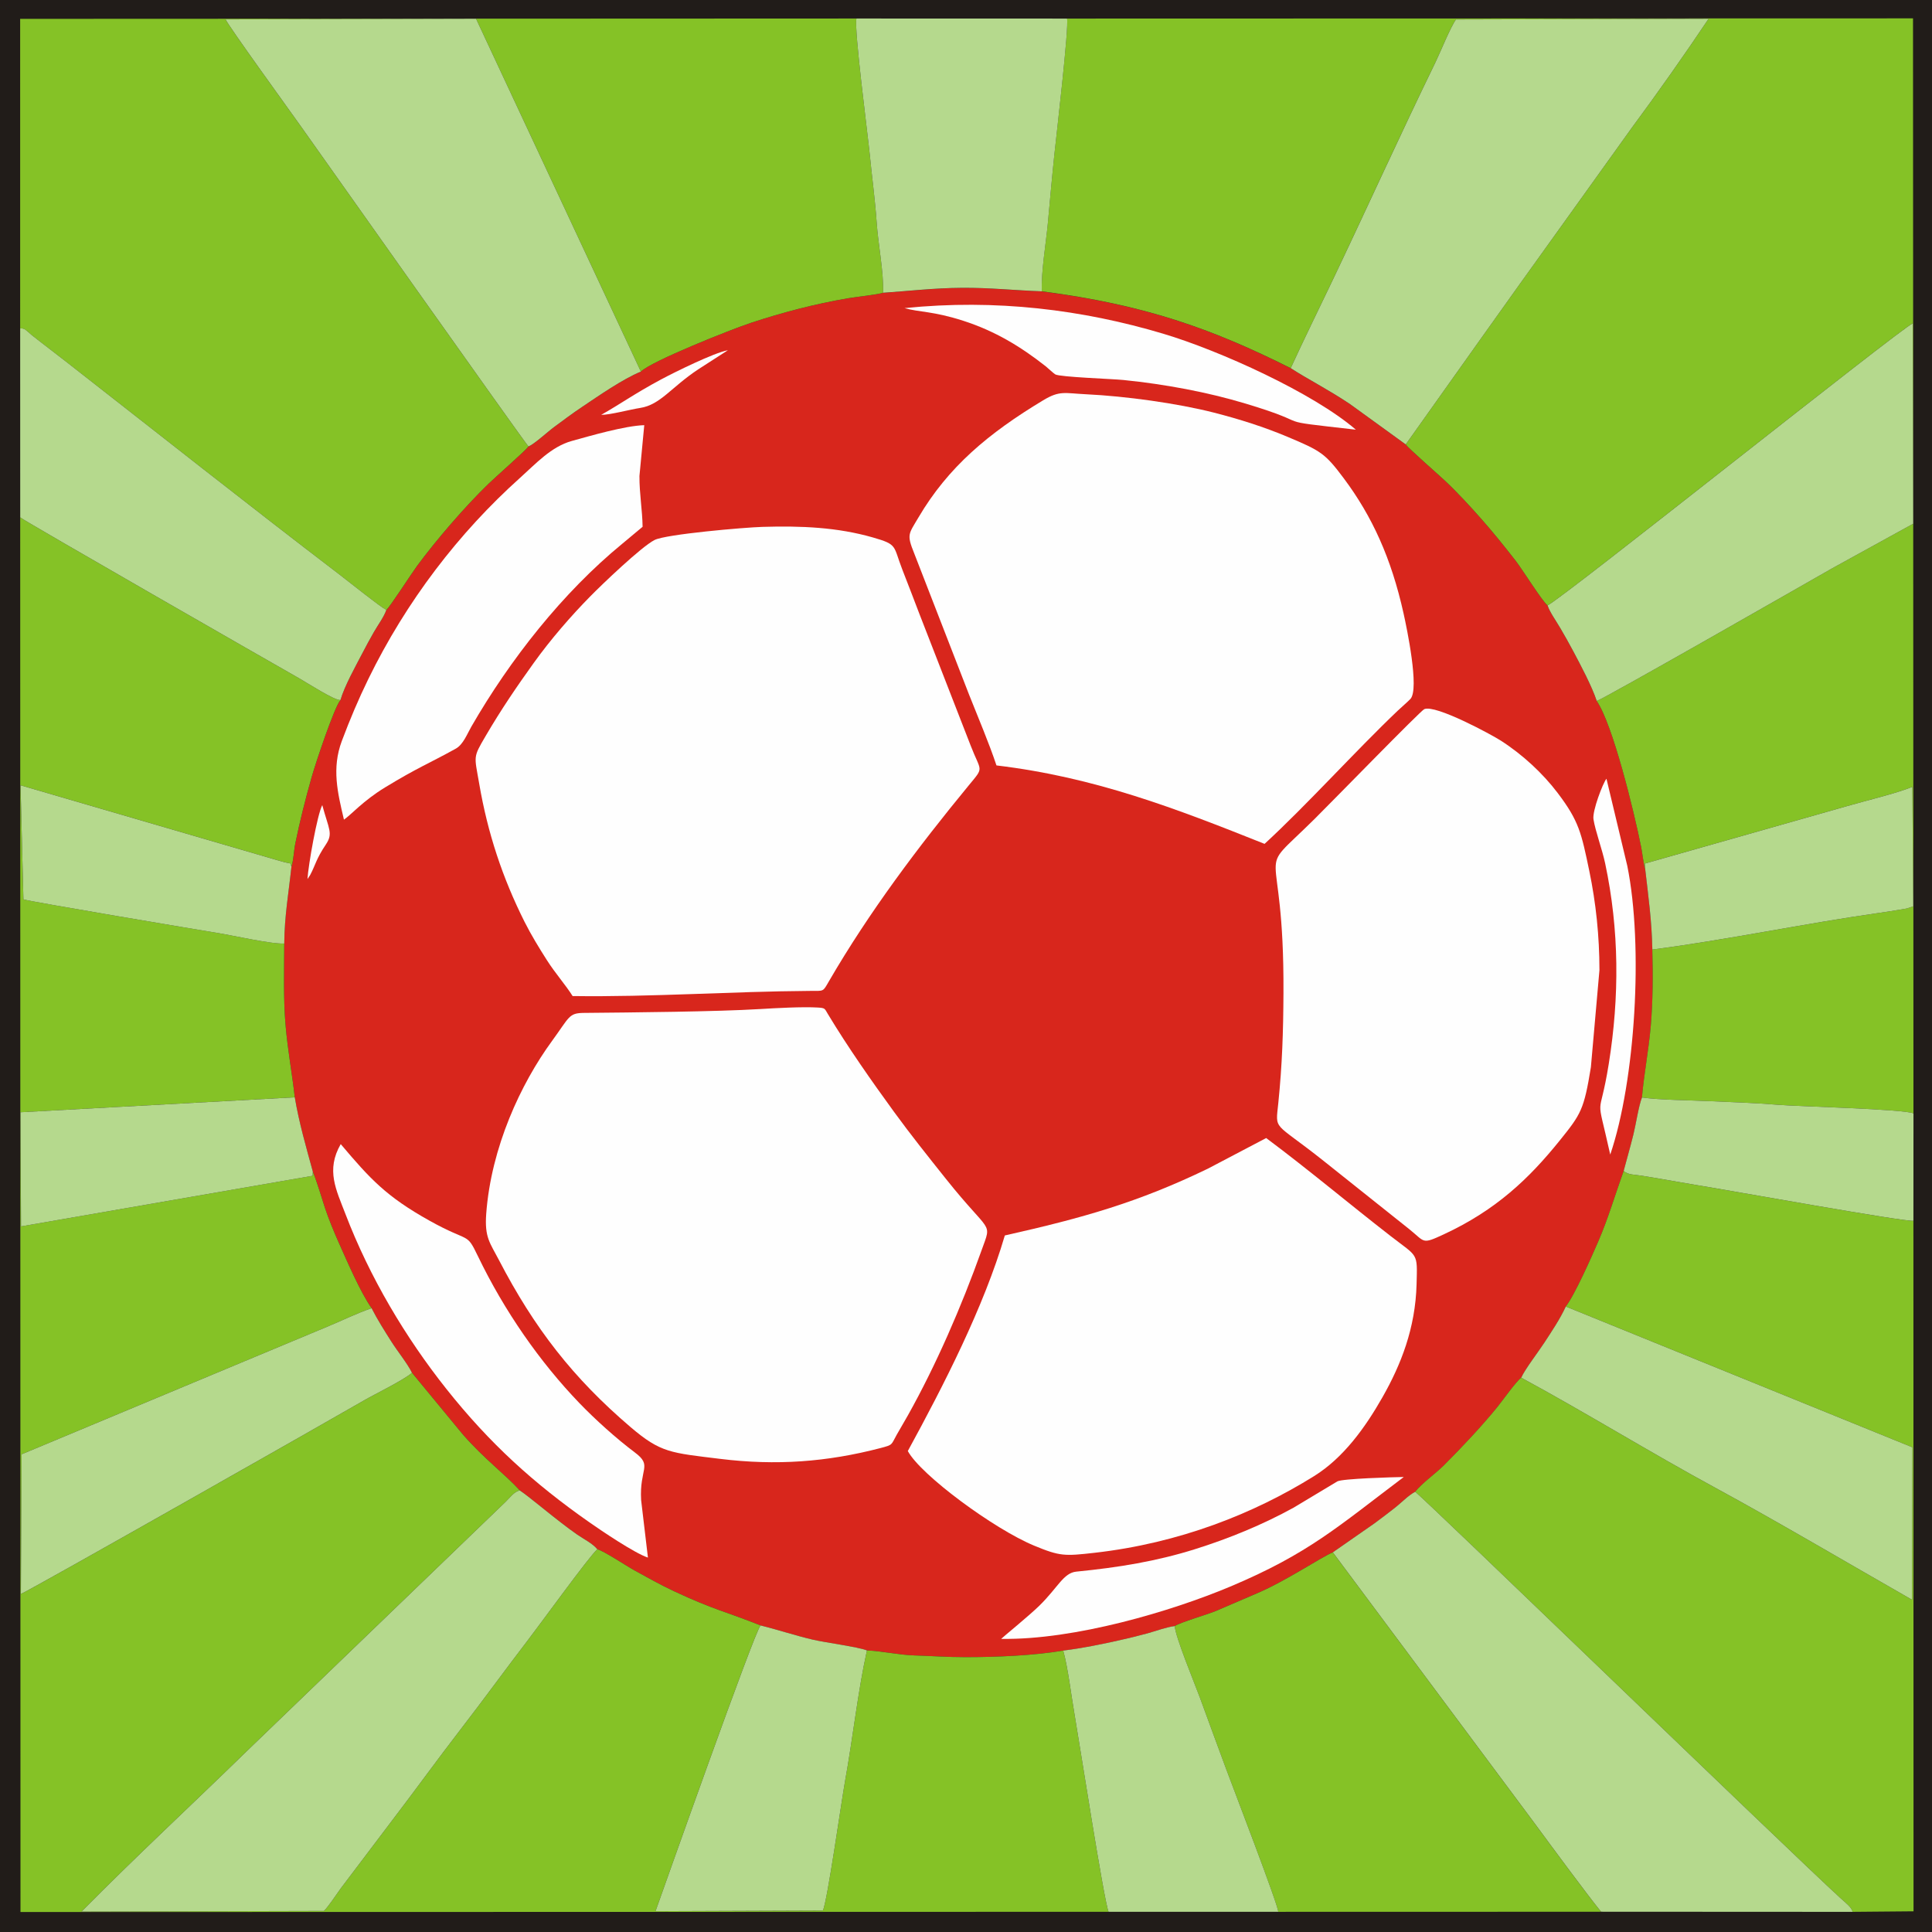
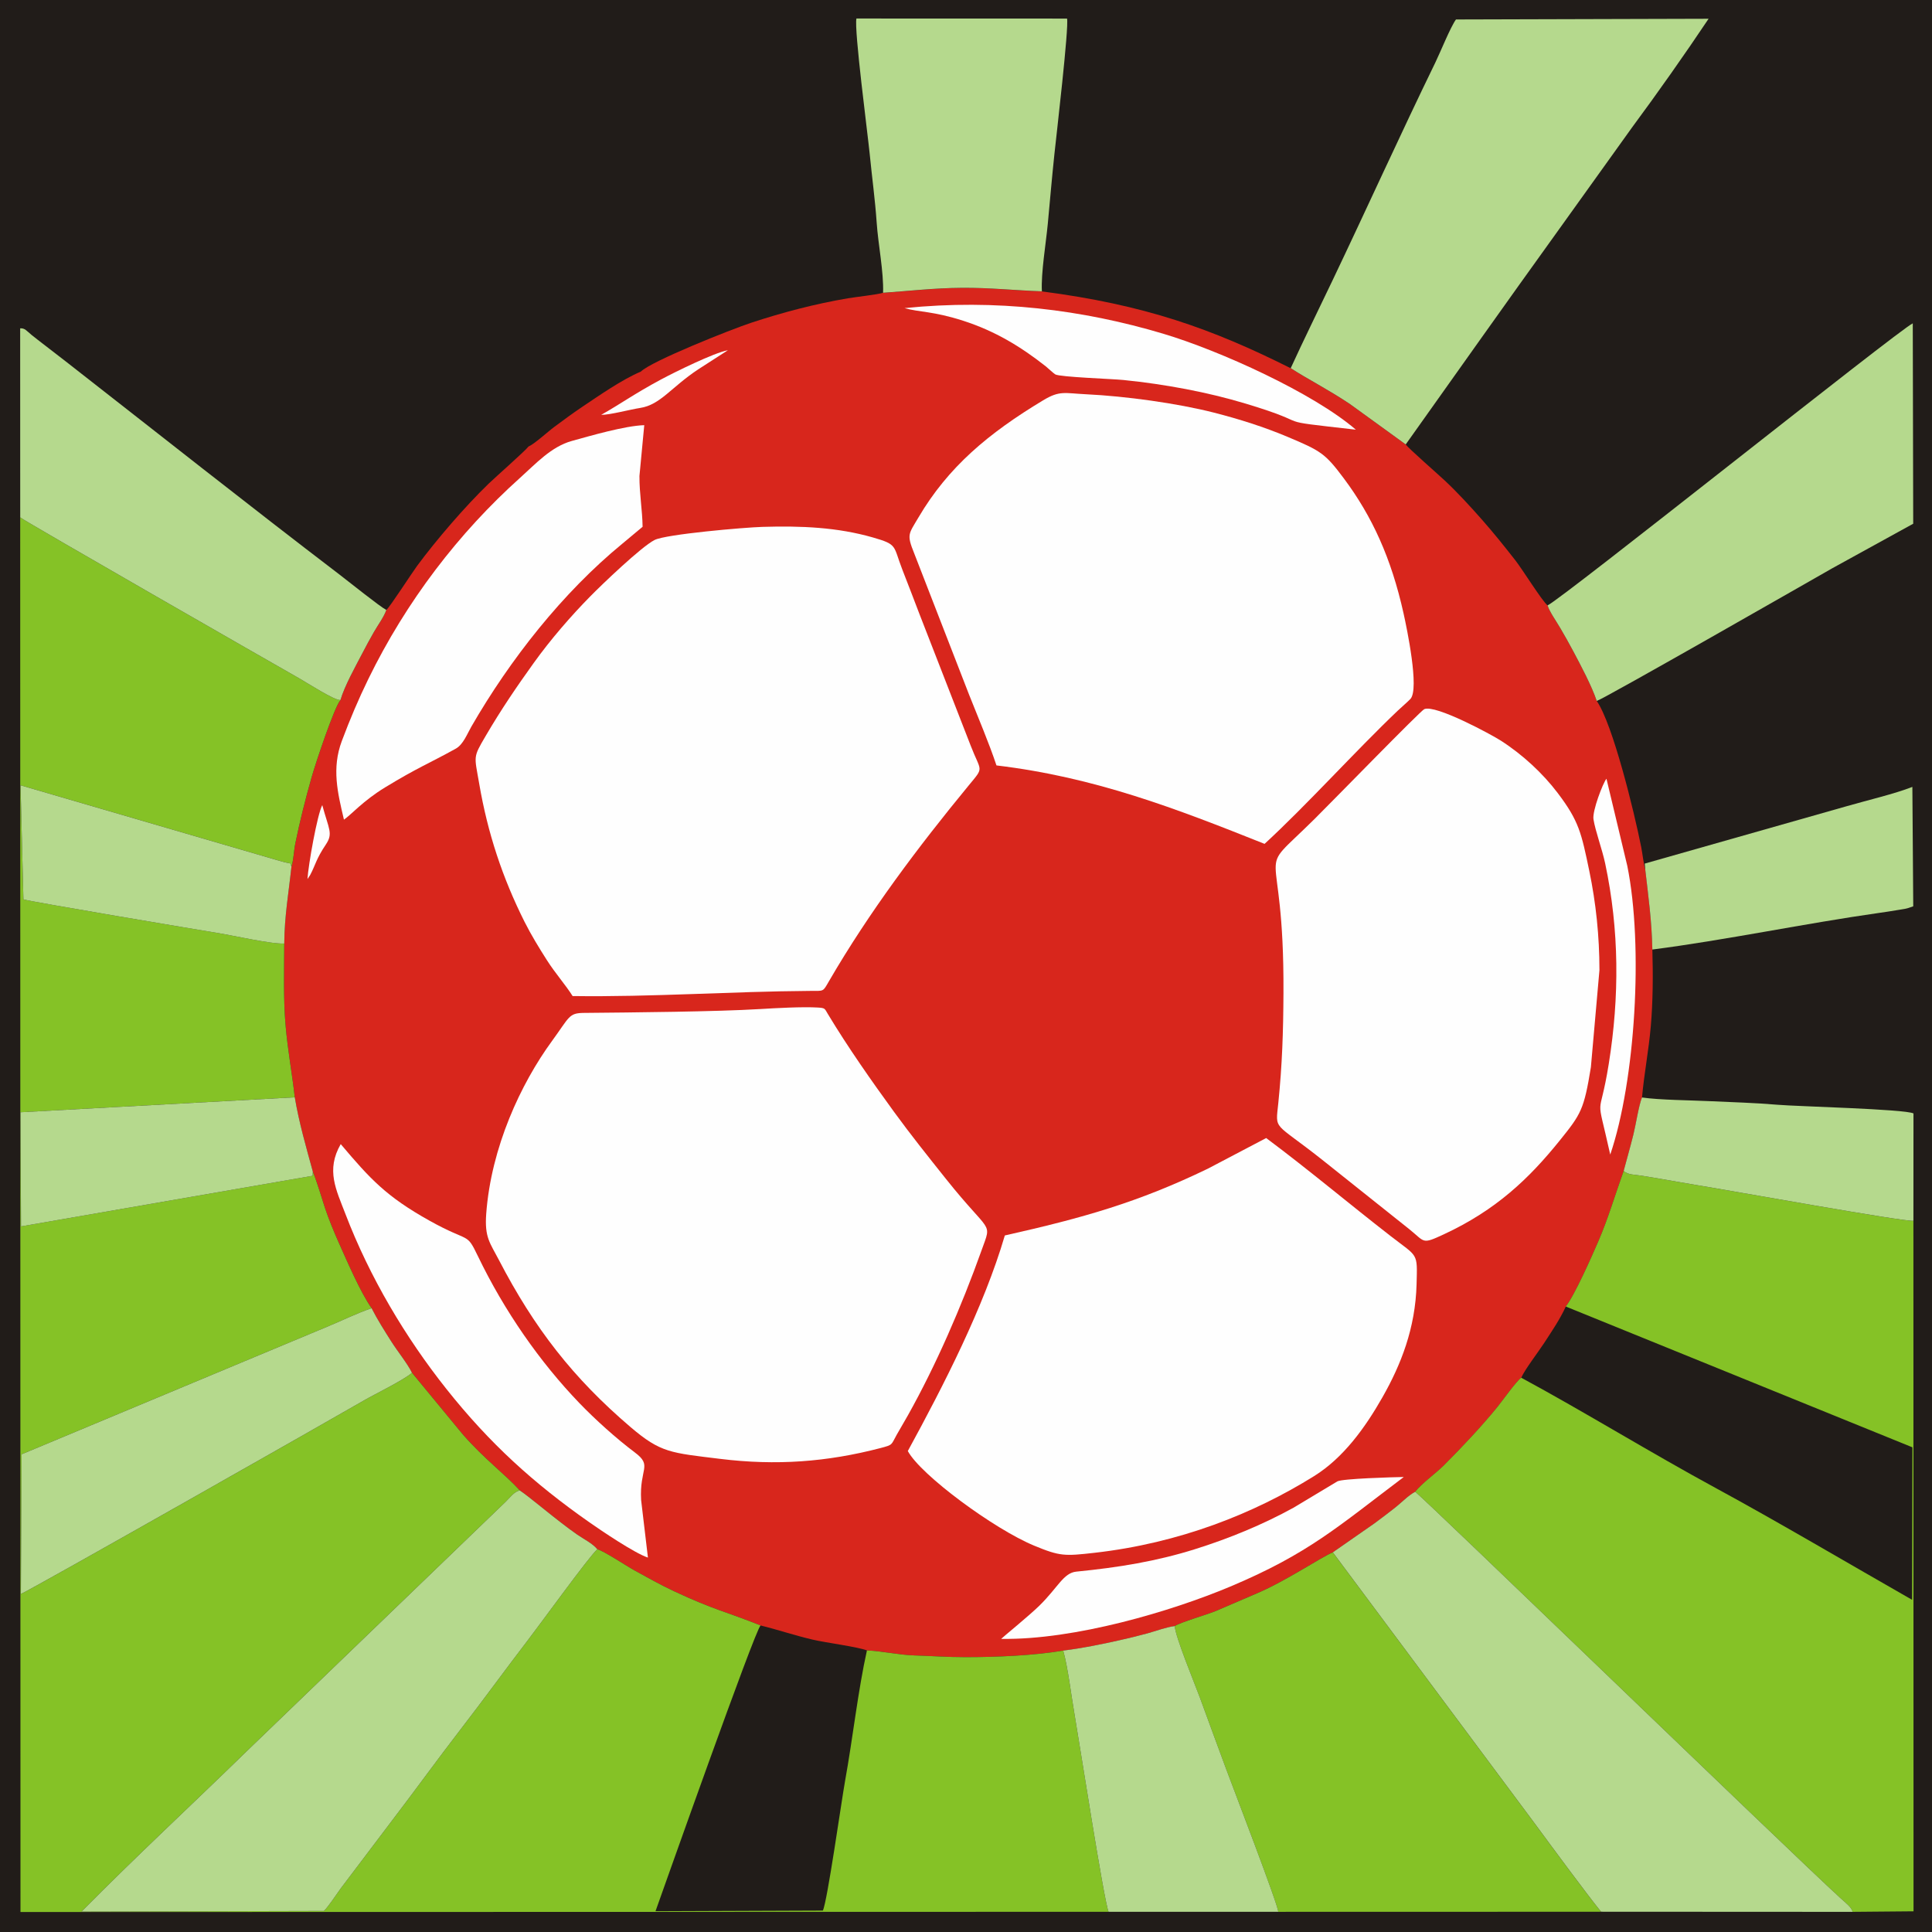
<svg xmlns="http://www.w3.org/2000/svg" xml:space="preserve" width="150mm" height="150mm" style="shape-rendering:geometricPrecision; text-rendering:geometricPrecision; image-rendering:optimizeQuality; fill-rule:evenodd; clip-rule:evenodd" viewBox="0 0 150 150">
  <defs>
    <style type="text/css">
   
    .fil0 {fill:#211C19}
    .fil2 {fill:#85C226}
    .fil4 {fill:#B5D98D}
    .fil1 {fill:#D8261C}
    .fil3 {fill:#FEFEFE}
   
  </style>
  </defs>
  <g id="Capa_x0020_1">
    <g id="_232993592">
      <polygon id="_232989176" class="fil0" points="-0,150 150,150 150,0 -0,0 " />
      <path id="_232989008" class="fil1" d="M68.562 22.731c-0.381,0.133 -2.134,0.327 -2.724,0.427 -2.553,0.433 -5.093,1.101 -7.508,1.898 -1.562,0.515 -7.778,2.987 -8.575,3.796 -1.451,0.606 -3.274,1.882 -4.567,2.747 -0.771,0.516 -1.395,0.988 -2.145,1.54 -0.518,0.381 -1.561,1.343 -2.011,1.529 -0.206,0.294 -2.597,2.403 -3.099,2.889 -1.837,1.778 -4.047,4.345 -5.554,6.384 -0.398,0.539 -2.12,3.208 -2.386,3.418 -0.173,0.522 -0.663,1.188 -0.975,1.731 -0.309,0.538 -0.59,1.063 -0.893,1.644 -0.531,1.018 -1.382,2.544 -1.693,3.619 -0.48,0.557 -1.935,4.909 -2.25,6.032 -0.5,1.783 -0.886,3.303 -1.252,5.087 -0.119,0.579 -0.138,1.339 -0.303,1.806 -0.211,1.994 -0.545,3.861 -0.559,5.976 -0.009,2.08 -0.071,4.286 0.097,6.282 0.172,2.044 0.514,3.793 0.72,5.66 0.334,1.99 0.887,3.879 1.403,5.773 0.328,0.81 0.658,1.951 0.941,2.81 0.287,0.875 0.716,1.904 1.084,2.728 0.683,1.529 1.68,3.841 2.538,5.063 0.433,0.857 1.011,1.766 1.518,2.567 0.505,0.798 1.276,1.744 1.617,2.446l3.96 4.802c1.704,1.939 3.218,3.032 4.409,4.329 0.845,0.566 2.916,2.365 4.465,3.435 0.489,0.338 1.179,0.678 1.556,1.132 0.547,0.157 2.241,1.291 2.901,1.654 0.986,0.542 2.004,1.119 3.08,1.62 3.124,1.456 3.971,1.556 6.693,2.646 1.365,0.336 2.613,0.763 4.036,1.098 0.992,0.234 3.54,0.565 4.222,0.84 1.232,0.052 2.425,0.347 3.687,0.388 1.338,0.043 2.53,0.134 3.941,0.134 2.47,0.001 5.338,-0.127 7.613,-0.508 1.51,-0.191 2.946,-0.482 4.402,-0.811 0.769,-0.174 1.405,-0.326 2.144,-0.529 0.635,-0.175 1.476,-0.488 2.111,-0.562 0.445,-0.3 2.531,-0.891 3.242,-1.194 1.089,-0.464 2.04,-0.875 3.197,-1.374 2.252,-0.971 4.905,-2.768 5.835,-3.158l3.234 -2.251c0.585,-0.435 1.024,-0.765 1.588,-1.207 0.495,-0.389 1.049,-0.973 1.57,-1.243 0.545,-0.68 1.567,-1.392 2.239,-2.06 1.334,-1.327 2.949,-3.046 4.133,-4.505 0.427,-0.526 1.464,-1.994 1.865,-2.293 0.258,-0.61 1.338,-2.019 1.78,-2.699 0.589,-0.906 1.214,-1.817 1.679,-2.826 0.68,-0.861 2,-3.84 2.518,-5.04 0.792,-1.837 1.29,-3.568 1.976,-5.483 0.264,-0.992 0.505,-1.818 0.758,-2.836 0.188,-0.755 0.417,-2.265 0.665,-2.87 0.16,-1.831 0.519,-3.642 0.685,-5.564 0.161,-1.862 0.177,-3.964 0.119,-5.923 -0.042,-2.206 -0.308,-4.09 -0.547,-6.183 -0.111,-0.333 -0.236,-1.362 -0.317,-1.766 -0.554,-2.786 -2.21,-9.556 -3.453,-11.351 -0.388,-1.166 -1.251,-2.781 -1.815,-3.845 -0.35,-0.659 -0.649,-1.183 -1.002,-1.79 -0.327,-0.563 -0.838,-1.268 -1.001,-1.784 -0.446,-0.37 -1.943,-2.785 -2.49,-3.486 -0.891,-1.14 -1.698,-2.147 -2.634,-3.208 -0.901,-1.021 -1.882,-2.088 -2.848,-2.994 -0.501,-0.47 -2.823,-2.503 -3.04,-2.807l-4.345 -3.147c-1.724,-1.149 -3.217,-1.893 -4.584,-2.774 -6.156,-3.086 -11.358,-4.931 -19.318,-5.966 -2.077,-0.072 -4.035,-0.288 -6.21,-0.272 -2.198,0.016 -4.008,0.239 -6.12,0.384z" />
      <path id="_232988768" class="fil2" d="M86.069 148.433c-0.356,-0.818 -2.283,-13.284 -2.641,-15.319 -0.265,-1.51 -0.5,-3.582 -0.879,-4.961 -2.275,0.381 -5.143,0.509 -7.613,0.508 -1.411,-0.001 -2.603,-0.091 -3.941,-0.134 -1.262,-0.04 -2.454,-0.335 -3.687,-0.388 -0.689,3.088 -1.105,6.869 -1.694,10.114 -0.274,1.513 -1.394,9.46 -1.729,10.083l-12.992 0.05c0.622,-1.74 7.711,-21.794 8.157,-22.185 -2.723,-1.089 -3.569,-1.189 -6.693,-2.646 -1.076,-0.502 -2.095,-1.078 -3.08,-1.62 -0.659,-0.363 -2.354,-1.496 -2.901,-1.654 -0.642,0.573 -4.393,5.759 -5.341,6.994 -1.776,2.315 -3.415,4.585 -5.298,7.025 -1.729,2.24 -3.473,4.655 -5.287,7.033l-3.992 5.28c-0.338,0.474 -0.98,1.438 -1.311,1.754l-18.819 0.049c4.227,-4.278 8.507,-8.238 12.805,-12.431l20.119 -19.381c0.344,-0.326 0.644,-0.78 1.104,-0.89 -1.19,-1.297 -2.705,-2.39 -4.409,-4.329l-3.96 -4.802c-0.641,0.573 -2.908,1.665 -3.761,2.164 -1.83,1.071 -26.066,14.827 -26.605,15.009l0.055 -10.843 20.418 -8.525c1.122,-0.463 2.26,-0.941 3.394,-1.416 1.168,-0.489 2.208,-1.008 3.364,-1.402 -0.859,-1.222 -1.855,-3.534 -2.538,-5.063 -0.368,-0.824 -0.796,-1.853 -1.084,-2.728 -0.282,-0.859 -0.613,-2 -0.941,-2.81l-0.021 0.318 -22.637 3.929 -0.04 -8.862 21.295 -1.159c-0.206,-1.867 -0.548,-3.616 -0.72,-5.66 -0.169,-1.996 -0.106,-4.202 -0.097,-6.282 -0.993,0.061 -4.028,-0.637 -5.193,-0.822 -0.885,-0.14 -14.568,-2.432 -15.059,-2.607l-0.223 -8.856 19.893 5.804c1.448,0.433 0.953,0.094 1.141,0.504 0.164,-0.467 0.184,-1.228 0.303,-1.806 0.366,-1.784 0.752,-3.305 1.252,-5.087 0.315,-1.123 1.77,-5.476 2.25,-6.032 -0.427,0.063 -2.609,-1.349 -3.172,-1.667 -1.896,-1.072 -21.363,-12.226 -21.692,-12.514l0.021 108.28 84.478 -0.018z" />
-       <path id="_232988504" class="fil2" d="M80.892 22.619c7.959,1.035 13.162,2.879 19.318,5.966 0.98,-2.14 2.172,-4.561 3.235,-6.791 2.679,-5.616 5.291,-11.39 7.986,-16.924 0.393,-0.807 1.179,-2.761 1.608,-3.357l19.614 -0.055c-1.825,2.731 -3.983,5.793 -5.931,8.422l-5.883 8.207c-1.929,2.691 -3.942,5.485 -5.879,8.224l-5.822 8.196c0.217,0.304 2.539,2.338 3.04,2.807 0.966,0.906 1.948,1.973 2.848,2.994 0.936,1.061 1.743,2.068 2.634,3.208 0.547,0.701 2.045,3.117 2.49,3.486 1.075,-0.464 27.27,-21.399 28.355,-21.898l0.034 15.558 -6.26 3.445c-1.284,0.73 -17.744,10.155 -18.311,10.314 1.242,1.795 2.899,8.566 3.453,11.351 0.081,0.405 0.206,1.433 0.317,1.766l-0.042 -0.491 15.671 -4.452c1.662,-0.48 3.657,-0.939 5.107,-1.501l0.068 9.27c-0.611,0.228 -0.655,0.194 -1.276,0.301 -0.473,0.081 -0.897,0.145 -1.34,0.207 -5.763,0.817 -11.954,2.118 -17.641,2.849 0.058,1.959 0.042,4.061 -0.119,5.923 -0.166,1.922 -0.526,3.733 -0.685,5.564 1.365,0.199 3.76,0.214 5.238,0.284 1.763,0.083 3.546,0.13 5.306,0.282 1.488,0.129 9.883,0.334 10.535,0.672l-0.034 -85.021 -65.683 0.017c0.155,0.672 -0.833,9.113 -0.982,10.526 -0.193,1.825 -0.347,3.637 -0.514,5.415 -0.137,1.462 -0.534,3.807 -0.458,5.236z" />
-       <path id="_232988888" class="fil2" d="M1.565 25.495c0.364,-0.038 0.526,0.219 0.883,0.508 0.318,0.257 0.587,0.46 0.857,0.67 0.6,0.466 1.143,0.876 1.793,1.384 7.015,5.475 14.256,11.208 21.277,16.567 0.68,0.519 3.116,2.477 3.618,2.734 0.266,-0.21 1.988,-2.879 2.386,-3.418 1.507,-2.039 3.717,-4.606 5.554,-6.384 0.502,-0.486 2.893,-2.595 3.099,-2.889 -0.373,-0.401 -16.83,-23.662 -17.681,-24.869 -0.861,-1.22 -5.569,-7.709 -5.836,-8.292l19.445 -0.049 12.796 27.394c0.797,-0.808 7.012,-3.28 8.575,-3.796 2.414,-0.796 4.955,-1.465 7.508,-1.898 0.59,-0.1 2.343,-0.294 2.724,-0.427 0.054,-1.638 -0.381,-3.745 -0.498,-5.46 -0.122,-1.782 -0.364,-3.509 -0.541,-5.321 -0.152,-1.555 -1.222,-9.666 -1.03,-10.512l-64.929 0.027 0.001 24.031z" />
      <path id="_232988864" class="fil2" d="M121.566 101.439l26.914 10.931 -0.026 11.839c-4.76,-2.717 -10.549,-6.13 -15.199,-8.653 -5.167,-2.804 -10.249,-5.944 -15.149,-8.592 -0.401,0.299 -1.438,1.767 -1.865,2.293 -1.184,1.459 -2.8,3.178 -4.133,4.505 -0.672,0.668 -1.693,1.38 -2.239,2.06 0.709,0.499 28.473,27.369 33,31.528 0.407,0.374 0.912,0.743 0.96,1.086l4.737 -0.042 -0.01 -53.613c-0.559,0.116 -14.318,-2.365 -16.865,-2.778 -0.973,-0.158 -1.918,-0.336 -2.825,-0.487 -0.519,-0.087 -0.914,-0.156 -1.434,-0.239 -0.543,-0.087 -0.988,-0.046 -1.373,-0.361 -0.686,1.915 -1.184,3.646 -1.976,5.483 -0.518,1.2 -1.838,4.179 -2.518,5.04z" />
      <path id="_232989704" class="fil3" d="M44.46 77.334c6.086,0.085 12.312,-0.359 18.416,-0.4 1.122,-0.007 0.992,0.096 1.488,-0.758 3.121,-5.373 6.935,-10.444 10.845,-15.193 1.232,-1.496 0.961,-0.993 0.149,-3.106l-3.986 -10.24c-0.429,-1.125 -0.871,-2.279 -1.306,-3.39 -0.74,-1.892 -0.335,-1.957 -2.303,-2.521 -2.744,-0.786 -5.531,-0.91 -8.576,-0.819 -1.407,0.042 -7.483,0.568 -8.367,1.018 -1.034,0.527 -4.097,3.464 -5.01,4.394 -1.461,1.488 -3.037,3.293 -4.372,5.153 -1.315,1.833 -2.518,3.592 -3.732,5.668 -1.002,1.713 -0.88,1.498 -0.499,3.718 0.66,3.848 1.813,7.308 3.514,10.703 0.517,1.031 1.14,2.043 1.729,2.969 0.674,1.06 1.445,1.91 2.009,2.806z" />
      <path id="_232989296" class="fil3" d="M58.98 78.344c-3.298,0.202 -9.915,0.264 -13.645,0.298 -1.186,0.011 -1.106,0.301 -2.483,2.187 -2.415,3.307 -4.721,8.242 -5.102,13.409 -0.136,1.839 0.289,2.249 0.978,3.574 2.757,5.309 5.779,9.196 10.242,12.999 2.34,1.994 3.105,1.984 6.954,2.457 4.332,0.532 8.283,0.244 12.435,-0.84 0.991,-0.259 0.814,-0.237 1.257,-1.025 0.323,-0.574 0.58,-0.991 0.882,-1.531 2.155,-3.848 4.138,-8.388 5.721,-12.826 0.812,-2.275 0.727,-1.121 -2.769,-5.508 -1.374,-1.725 -2.733,-3.42 -4.046,-5.225 -1.714,-2.356 -3.581,-5.015 -5.125,-7.579 -0.257,-0.426 -0.2,-0.473 -0.762,-0.508 -1.196,-0.075 -3.34,0.045 -4.537,0.119z" />
      <path id="_232989416" class="fil3" d="M77.366 59.427c7.663,0.919 13.928,3.343 20.814,6.091 3.233,-2.967 7.088,-7.246 10.342,-10.342 0.229,-0.218 0.826,-0.736 0.987,-0.915 0.704,-0.783 -0.281,-5.482 -0.538,-6.639 -0.949,-4.275 -2.439,-7.537 -4.63,-10.471 -1.46,-1.955 -1.78,-2.143 -4.383,-3.238 -1.797,-0.756 -3.733,-1.374 -5.732,-1.883 -2.812,-0.716 -6.831,-1.273 -9.887,-1.419 -1.694,-0.081 -2.054,-0.311 -3.347,0.467 -4.242,2.555 -7.374,5.17 -9.689,9.107 -0.76,1.293 -0.922,1.295 -0.326,2.772l4.262 10.975c0.721,1.821 1.542,3.737 2.127,5.495z" />
      <path id="_232989872" class="fil3" d="M78.015 95.921c-1.629,5.548 -4.74,11.621 -7.533,16.737 0.999,1.857 6.684,6.05 9.807,7.345 2.01,0.833 2.368,0.819 4.696,0.555 6.586,-0.748 12.356,-3.034 17.044,-5.955 2.276,-1.418 3.966,-3.764 5.307,-6.124 1.423,-2.503 2.557,-5.339 2.647,-8.775 0.065,-2.495 0.128,-2.073 -1.99,-3.717 -3.277,-2.544 -6.338,-5.13 -9.687,-7.63l-4.525 2.377c-5.432,2.626 -9.703,3.823 -15.766,5.187z" />
      <path id="_232989224" class="fil3" d="M99.648 77.096c-0.016,3.03 -0.098,5.569 -0.4,8.539 -0.223,2.189 -0.411,1.388 3.393,4.399l6.785 5.408c1.234,0.993 0.946,1.191 2.665,0.394 4.081,-1.893 6.639,-4.353 8.99,-7.267 1.679,-2.08 1.899,-2.419 2.435,-5.711l0.665 -7.539c-0.002,-2.636 -0.271,-5.212 -0.787,-7.692 -0.618,-2.969 -0.803,-3.876 -2.451,-6.054 -1.152,-1.523 -2.729,-2.989 -4.43,-4.078 -0.697,-0.447 -5.057,-2.815 -5.933,-2.437 -0.295,0.128 -7.216,7.239 -8.515,8.524 -4.906,4.857 -2.347,0.874 -2.417,13.514z" />
      <path id="_232990424" class="fil2" d="M91.206 126.25c0.041,0.824 1.565,4.501 1.945,5.536 0.652,1.776 1.365,3.731 2.049,5.572 0.52,1.398 4.055,10.595 4.041,11.076l25.062 -0.006c-1.108,-1.36 -3.992,-5.281 -5.194,-6.912l-15.631 -20.991c-0.93,0.39 -3.583,2.188 -5.835,3.158 -1.156,0.499 -2.108,0.909 -3.197,1.374 -0.711,0.303 -2.798,0.894 -3.242,1.194z" />
      <path id="_232990712" class="fil4" d="M100.21 28.585c1.367,0.881 2.86,1.625 4.584,2.774l4.345 3.147 5.822 -8.196c1.938,-2.739 3.951,-5.533 5.879,-8.224l5.883 -8.207c1.947,-2.628 4.105,-5.691 5.931,-8.422l-19.614 0.055c-0.43,0.597 -1.215,2.55 -1.608,3.357 -2.695,5.534 -5.306,11.308 -7.986,16.924 -1.064,2.229 -2.255,4.65 -3.235,6.791z" />
-       <path id="_232990472" class="fil4" d="M41.033 34.666c0.45,-0.186 1.493,-1.148 2.011,-1.529 0.75,-0.552 1.374,-1.024 2.145,-1.54 1.293,-0.865 3.116,-2.142 4.567,-2.747l-12.796 -27.394 -19.445 0.049c0.267,0.583 4.975,7.072 5.836,8.292 0.851,1.206 17.308,24.468 17.681,24.869z" />
      <path id="_232990064" class="fil4" d="M103.48 120.523l15.631 20.991c1.202,1.631 4.086,5.552 5.194,6.912l19.526 0.01c-0.047,-0.343 -0.552,-0.712 -0.96,-1.086 -4.527,-4.16 -32.291,-31.029 -33,-31.528 -0.52,0.27 -1.074,0.854 -1.57,1.243 -0.564,0.442 -1.003,0.772 -1.588,1.207l-3.234 2.251z" />
      <path id="_232990208" class="fil4" d="M46.377 120.281c-0.376,-0.454 -1.067,-0.794 -1.556,-1.132 -1.549,-1.071 -3.62,-2.869 -4.465,-3.435 -0.46,0.11 -0.76,0.563 -1.104,0.89l-20.119 19.381c-4.298,4.193 -8.578,8.153 -12.805,12.431l18.819 -0.049c0.331,-0.316 0.973,-1.28 1.311,-1.754l3.992 -5.28c1.815,-2.378 3.558,-4.793 5.287,-7.033 1.883,-2.44 3.523,-4.71 5.298,-7.025 0.948,-1.235 4.699,-6.421 5.341,-6.994z" />
      <path id="_232990664" class="fil4" d="M120.152 47.002c0.163,0.515 0.674,1.221 1.001,1.784 0.353,0.607 0.653,1.132 1.002,1.79 0.564,1.063 1.427,2.679 1.815,3.845 0.567,-0.159 17.026,-9.584 18.311,-10.314l6.26 -3.445 -0.034 -15.558c-1.085,0.499 -27.28,21.434 -28.355,21.898z" />
      <path id="_232990400" class="fil4" d="M1.569 40.17c0.33,0.288 19.796,11.441 21.692,12.514 0.563,0.318 2.745,1.73 3.172,1.667 0.31,-1.075 1.162,-2.601 1.693,-3.619 0.303,-0.581 0.584,-1.106 0.893,-1.644 0.312,-0.543 0.801,-1.208 0.975,-1.731 -0.501,-0.258 -2.937,-2.215 -3.618,-2.734 -7.021,-5.358 -14.261,-11.091 -21.277,-16.567 -0.651,-0.508 -1.193,-0.918 -1.793,-1.384 -0.27,-0.21 -0.539,-0.413 -0.857,-0.67 -0.358,-0.289 -0.52,-0.546 -0.883,-0.508l0.004 14.675z" />
      <path id="_232990736" class="fil4" d="M68.562 22.731c2.112,-0.145 3.922,-0.367 6.12,-0.384 2.175,-0.016 4.133,0.2 6.21,0.272 -0.076,-1.429 0.321,-3.773 0.458,-5.236 0.167,-1.778 0.321,-3.591 0.514,-5.415 0.149,-1.413 1.137,-9.854 0.982,-10.526l-16.353 -0.005c-0.192,0.847 0.878,8.958 1.03,10.512 0.177,1.812 0.419,3.539 0.541,5.321 0.117,1.715 0.552,3.822 0.498,5.46z" />
      <path id="_232991360" class="fil3" d="M26.702 63.638c0.561,-0.377 1.478,-1.457 3.191,-2.502 2.529,-1.543 3.425,-1.862 5.496,-3.012 0.578,-0.321 0.882,-1.146 1.208,-1.711 3.005,-5.211 7.085,-10.398 11.718,-14.199l1.576 -1.316c-0.018,-1.309 -0.248,-2.518 -0.245,-3.937l0.374 -3.951c-1.493,0.044 -4.168,0.822 -5.623,1.225 -1.604,0.444 -2.8,1.77 -4.006,2.851 -4.778,4.283 -8.854,9.606 -11.797,15.638 -0.76,1.557 -1.421,3.115 -2.054,4.803 -0.798,2.132 -0.326,4.03 0.164,6.112z" />
-       <path id="_232991168" class="fil4" d="M118.107 106.964c4.9,2.647 9.982,5.788 15.149,8.592 4.65,2.523 10.439,5.936 15.199,8.653l0.026 -11.839 -26.914 -10.931c-0.465,1.009 -1.091,1.919 -1.679,2.826 -0.442,0.68 -1.522,2.089 -1.78,2.699z" />
      <path id="_232991240" class="fil4" d="M31.987 106.582c-0.341,-0.702 -1.112,-1.648 -1.617,-2.446 -0.507,-0.801 -1.085,-1.71 -1.518,-2.567 -1.156,0.395 -2.196,0.913 -3.364,1.402 -1.134,0.475 -2.272,0.953 -3.394,1.416l-20.418 8.525 -0.055 10.843c0.538,-0.182 24.774,-13.938 26.605,-15.009 0.853,-0.499 3.12,-1.592 3.761,-2.164z" />
      <path id="_232991072" class="fil4" d="M82.549 128.152c0.379,1.379 0.614,3.451 0.879,4.961 0.357,2.036 2.285,14.502 2.641,15.319l13.174 0.001c0.014,-0.481 -3.522,-9.678 -4.041,-11.076 -0.684,-1.841 -1.397,-3.796 -2.049,-5.572 -0.38,-1.035 -1.905,-4.712 -1.945,-5.536 -0.636,0.073 -1.477,0.387 -2.111,0.562 -0.739,0.203 -1.375,0.355 -2.144,0.529 -1.455,0.329 -2.892,0.621 -4.402,0.811z" />
-       <path id="_232992080" class="fil4" d="M67.309 128.138c-0.681,-0.275 -3.23,-0.606 -4.222,-0.84 -1.423,-0.336 -2.67,-0.762 -4.036,-1.098 -0.446,0.391 -7.535,20.445 -8.157,22.185l12.992 -0.05c0.335,-0.623 1.455,-8.57 1.729,-10.083 0.589,-3.245 1.005,-7.026 1.694,-10.114z" />
      <path id="_232991552" class="fil3" d="M50.305 120.931l-0.528 -4.462c-0.145,-2.475 0.915,-2.648 -0.482,-3.696 -1.458,-1.094 -3.096,-2.575 -4.303,-3.829 -3.087,-3.207 -5.84,-7.166 -7.888,-11.418 -0.92,-1.911 -0.591,-0.989 -3.735,-2.74 -3.397,-1.892 -4.636,-3.265 -6.915,-5.957 -1.163,2.02 -0.354,3.542 0.357,5.402 1.895,4.956 4.691,9.636 7.851,13.613 3.354,4.221 6.75,7.302 11.109,10.356 0.906,0.635 3.511,2.398 4.533,2.731z" />
      <path id="_232991624" class="fil4" d="M24.29 90.969c-0.516,-1.894 -1.069,-3.783 -1.403,-5.773l-21.295 1.159 0.04 8.862 22.637 -3.929 0.021 -0.318z" />
      <path id="_232992152" class="fil4" d="M127.74 67.539c0.239,2.094 0.506,3.978 0.547,6.183 5.687,-0.732 11.877,-2.033 17.641,-2.849 0.443,-0.063 0.867,-0.126 1.34,-0.207 0.622,-0.107 0.666,-0.073 1.276,-0.301l-0.068 -9.27c-1.45,0.562 -3.445,1.021 -5.107,1.501l-15.671 4.452 0.042 0.491z" />
      <path id="_232992464" class="fil4" d="M126.06 90.915c0.385,0.316 0.83,0.274 1.373,0.361 0.519,0.083 0.914,0.152 1.434,0.239 0.907,0.151 1.852,0.33 2.825,0.487 2.548,0.414 16.306,2.894 16.865,2.778l0.005 -8.334c-0.652,-0.338 -9.047,-0.543 -10.535,-0.672 -1.761,-0.152 -3.543,-0.198 -5.306,-0.282 -1.478,-0.07 -3.873,-0.086 -5.238,-0.284 -0.247,0.605 -0.477,2.115 -0.665,2.87 -0.253,1.017 -0.494,1.844 -0.758,2.836z" />
      <path id="_232992296" class="fil4" d="M22.07 73.254c0.014,-2.116 0.348,-3.983 0.559,-5.976 -0.188,-0.41 0.307,-0.07 -1.141,-0.504l-19.893 -5.804 0.223 8.856c0.491,0.175 14.173,2.466 15.059,2.607 1.166,0.185 4.201,0.883 5.193,0.822z" />
      <path id="_232992344" class="fil3" d="M77.731 127.242c5.705,0.091 13.21,-2.138 17.773,-4.055 6.107,-2.566 8.412,-4.691 13.486,-8.513 -0.843,0.013 -4.75,0.124 -5.156,0.339l-3.412 2.049c-2.353,1.295 -4.981,2.385 -7.694,3.232 -2.957,0.923 -5.863,1.401 -9.161,1.727 -1,0.099 -1.418,1.215 -2.859,2.632 -0.805,0.791 -2.87,2.469 -2.977,2.588z" />
      <path id="_232992776" class="fil3" d="M70.229 23.923c1.141,0.325 2.209,0.223 4.568,0.985 2.46,0.795 4.432,1.991 6.382,3.523 0.149,0.117 0.624,0.562 0.753,0.637 0.356,0.209 4.446,0.349 5.292,0.435 3.244,0.329 6.527,0.943 9.469,1.828 5.844,1.757 1.473,1.224 8.574,2.029 -3.308,-2.852 -10.568,-6.14 -14.959,-7.451 -6.246,-1.865 -13.002,-2.713 -20.079,-1.986z" />
      <path id="_232992968" class="fil3" d="M125.019 89.64c1.945,-5.7 2.587,-16.187 1.323,-22.418l-1.617 -6.762c-0.283,0.355 -1.107,2.502 -1.008,3.145 0.141,0.906 0.674,2.328 0.907,3.425 1.101,5.185 1.114,10.36 0.281,15.562 -0.751,4.691 -1.037,1.879 0.114,7.048z" />
      <path id="_232992728" class="fil3" d="M46.673 32.209c0.701,0.004 2.219,-0.412 3.032,-0.537 1.566,-0.242 2.388,-1.592 4.501,-2.994l2.308 -1.486c-1.083,0.192 -4.183,1.728 -5.202,2.275 -2.081,1.117 -3.106,1.879 -4.639,2.743z" />
      <path id="_232992272" class="fil3" d="M23.872 68.252l0.219 -0.335c0.431,-0.823 0.436,-1.196 1.21,-2.353 0.578,-0.865 0.227,-1.174 -0.28,-3.056 -0.394,0.752 -1.083,4.648 -1.149,5.744z" />
    </g>
  </g>
</svg>